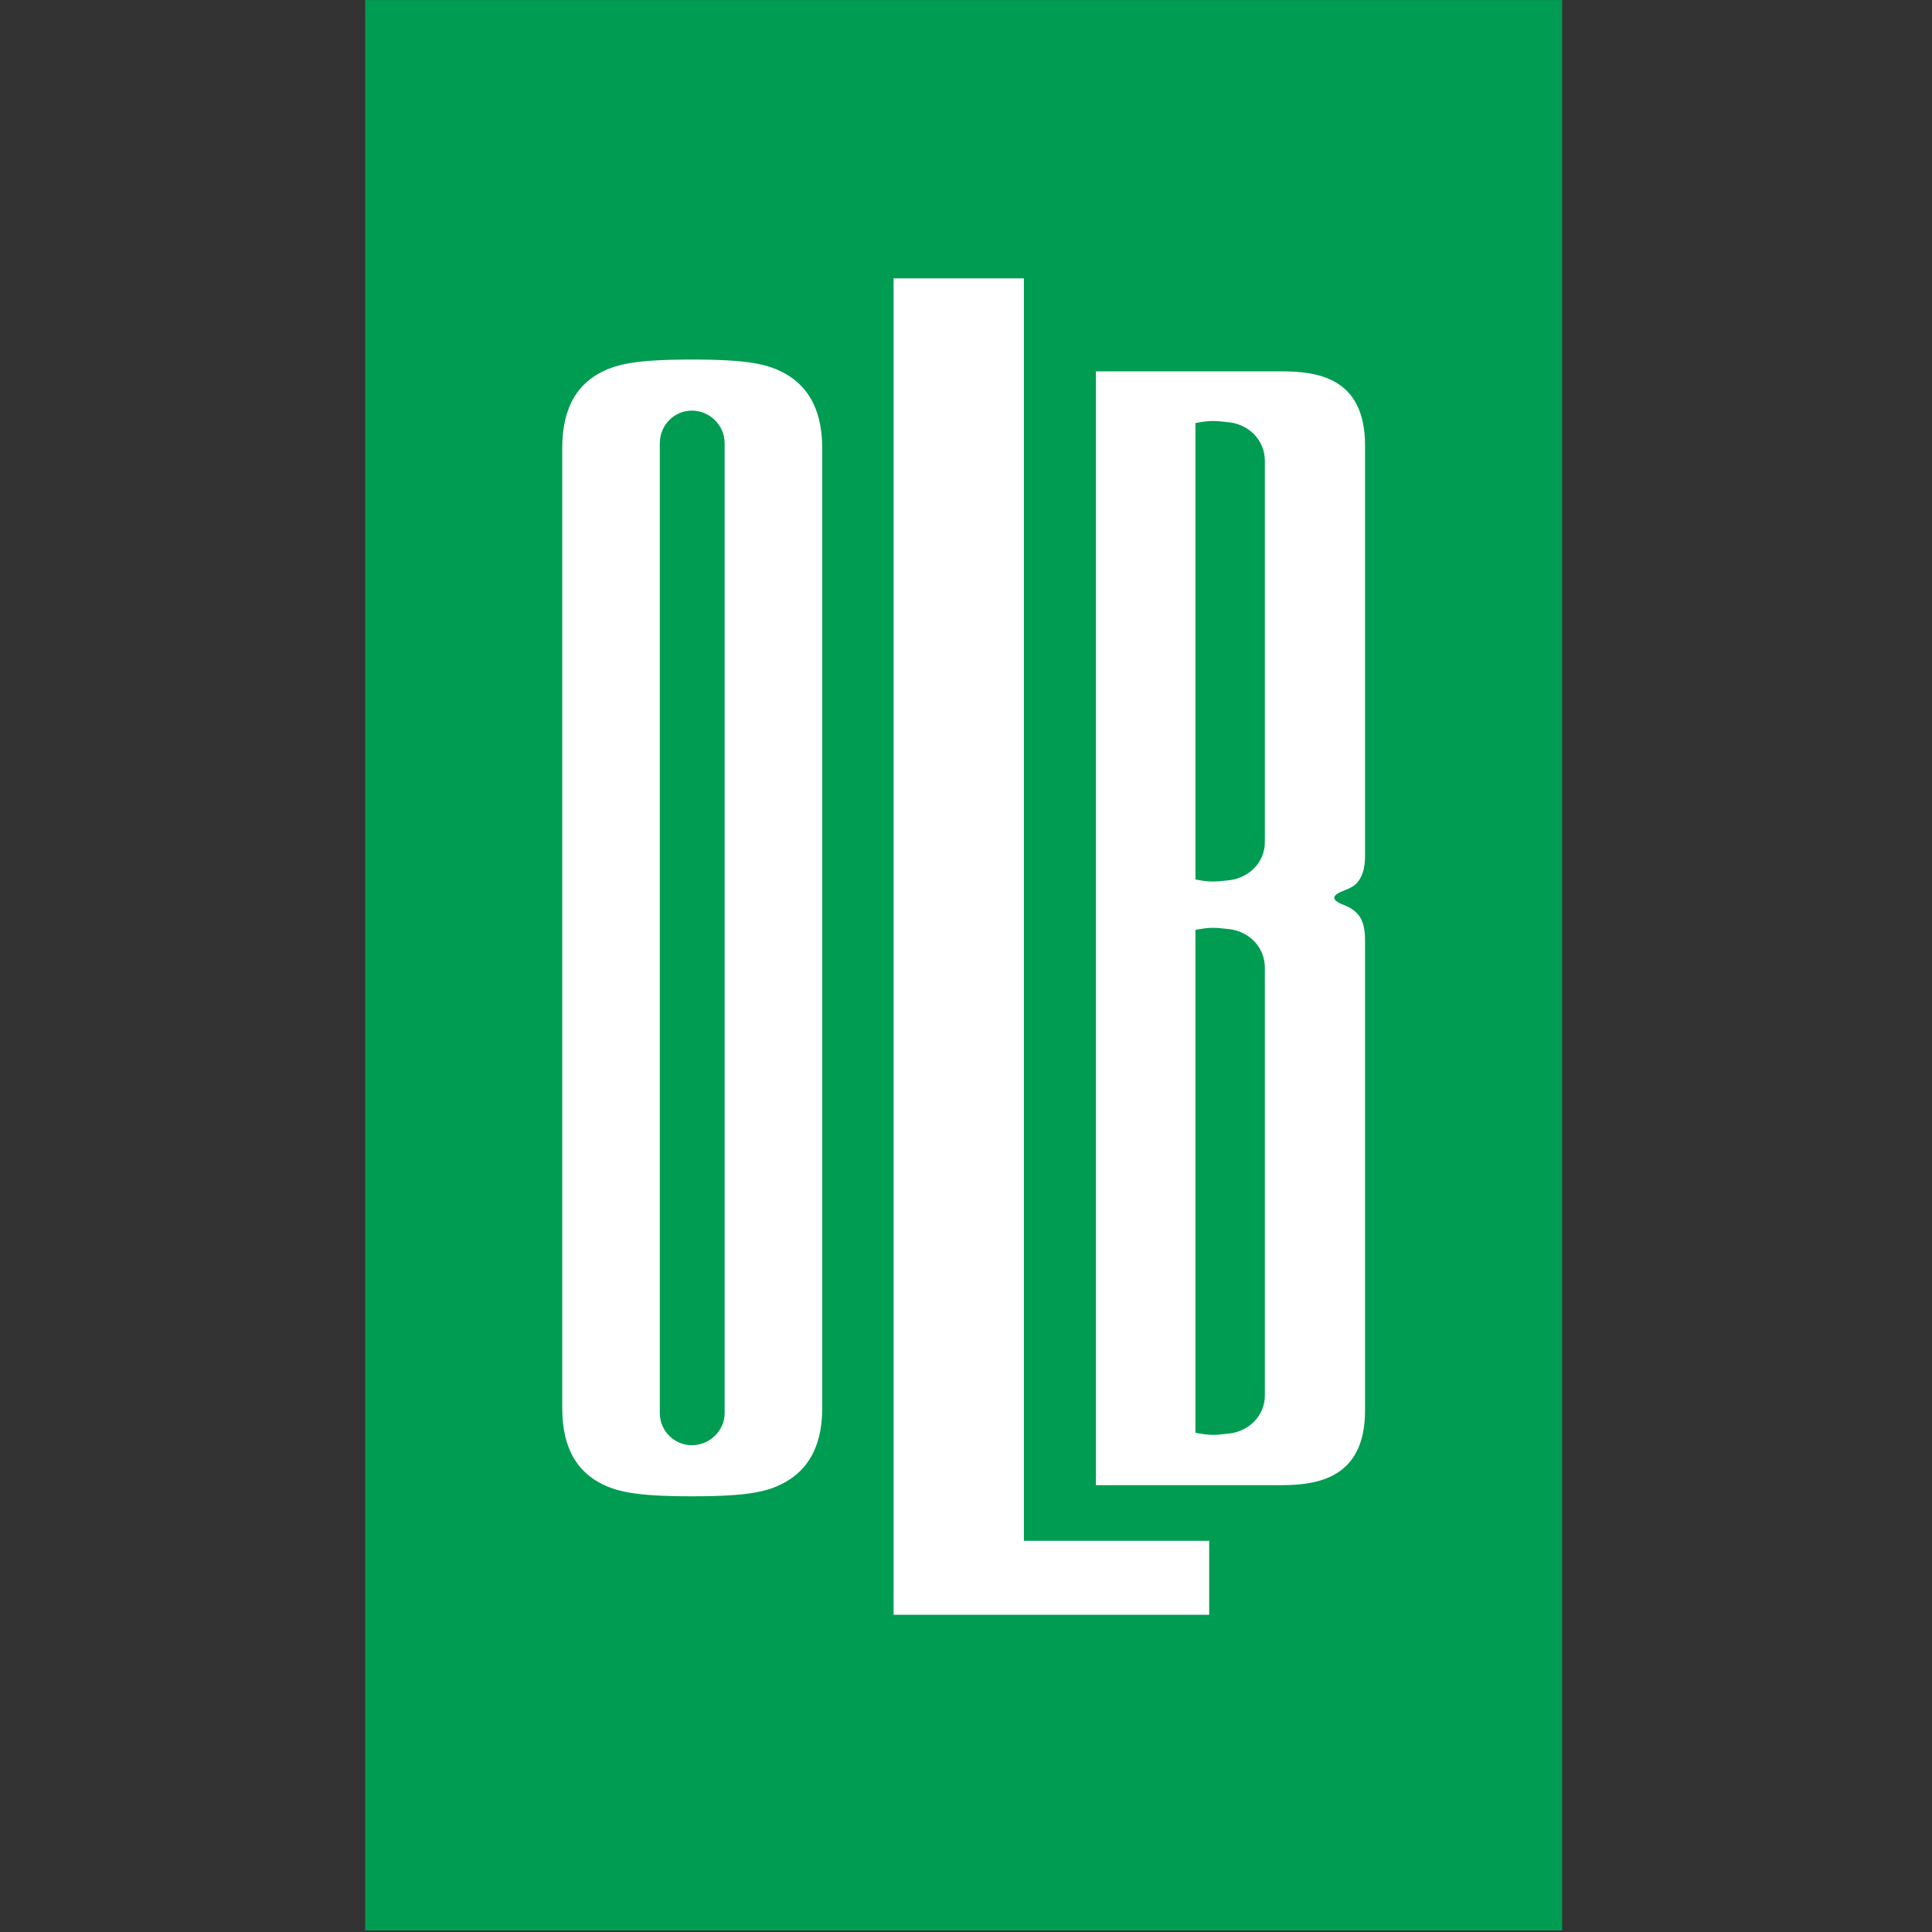
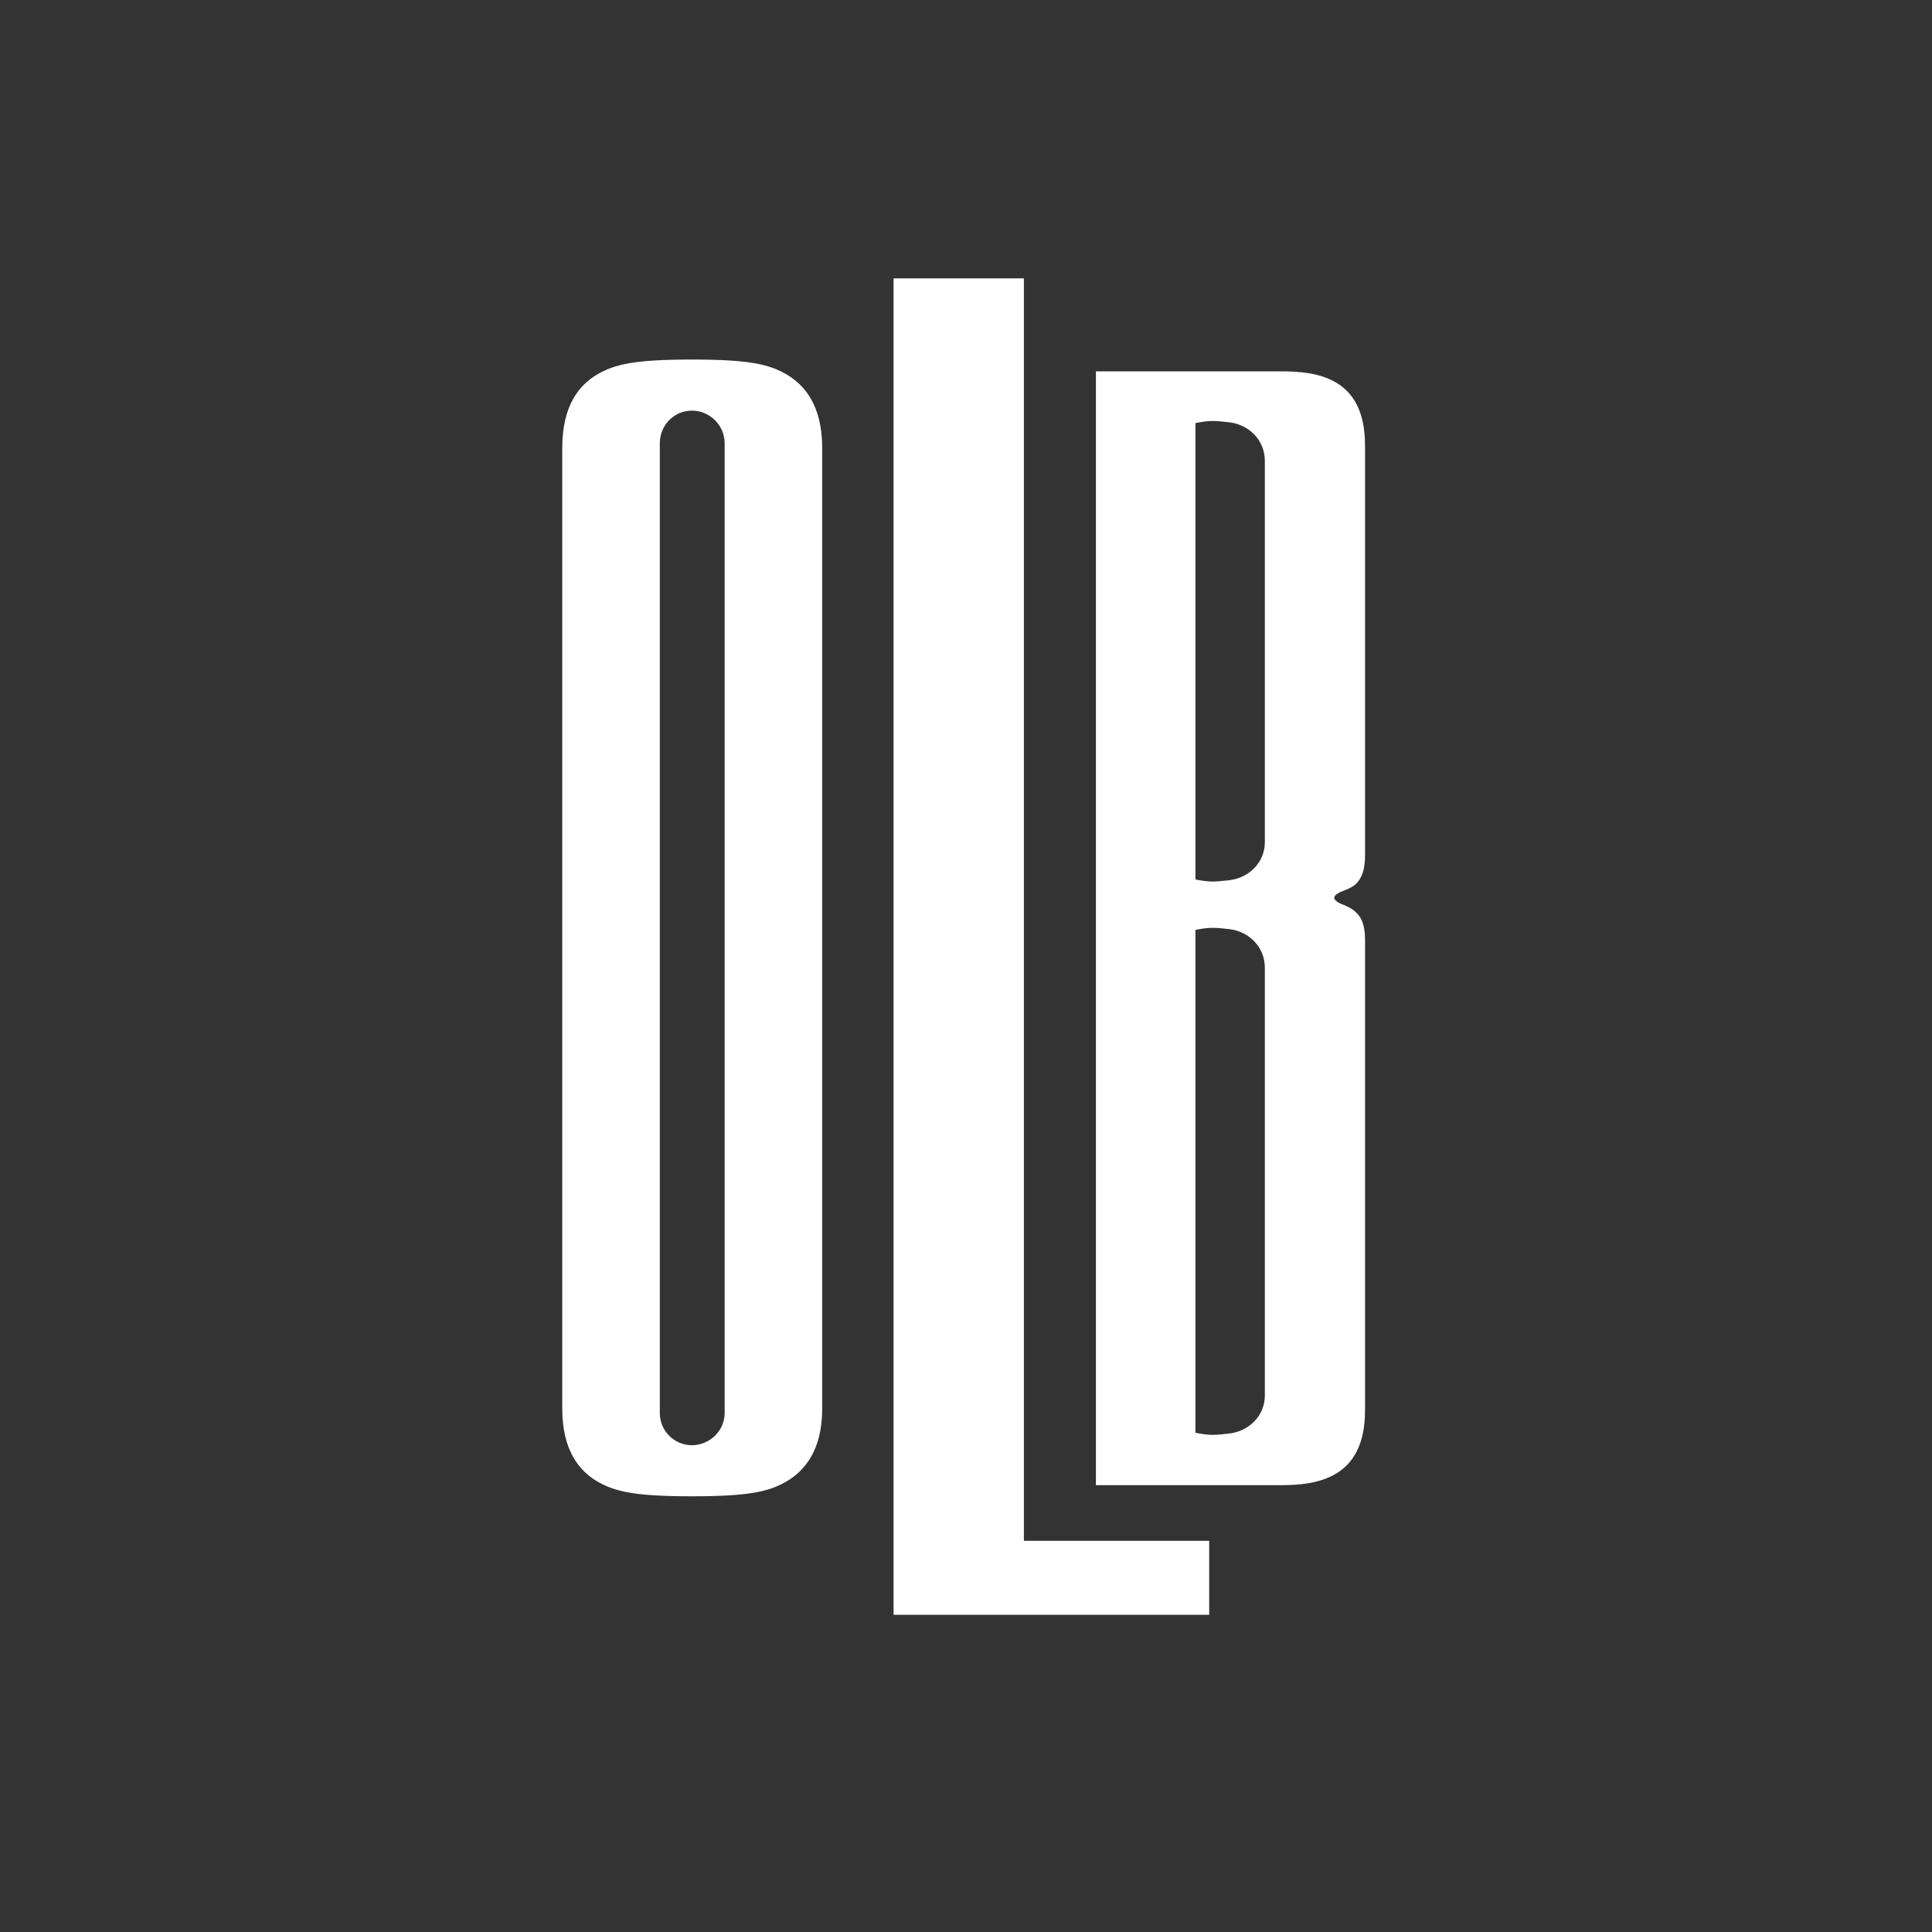
<svg xmlns="http://www.w3.org/2000/svg" viewBox="0 0 256 256" width="256" height="256">
  <rect x="0" y="0" width="256" height="256" fill="#333333" stroke="none" />
  <g transform="matrix(0.543, 0, 0, 0.543, -206.15, 9.428)" id="layer1">
-     <path d="M 468.756 -17.348 L 760.849 -17.348 L 760.849 453.708 L 468.756 453.708 L 468.756 -17.348 Z" id="path179" style="fill:#009c52;fill-rule:nonzero;stroke:none" />
    <path d="M 597.705 50.562 L 629.503 50.562 L 629.503 358.634 L 674.723 358.634 L 674.723 376.69 L 597.705 376.69 L 597.705 50.562 Z M 688.305 188.14 C 688.305 193.093 684.47 196.768 679.836 197.407 C 675.842 197.887 674.723 197.887 671.368 197.247 L 671.368 85.875 C 674.723 85.236 675.842 85.236 679.836 85.715 C 684.47 86.354 688.305 90.029 688.305 95.143 L 688.305 188.14 Z M 647.08 73.252 L 692.3 73.252 C 701.248 73.252 712.753 74.85 712.753 91.308 L 712.753 191.495 C 712.753 194.851 711.954 196.928 710.516 198.366 C 709.078 199.644 706.841 200.124 706.201 200.603 C 705.722 200.923 705.243 201.242 705.243 201.722 C 705.243 202.201 705.722 202.52 706.201 202.84 C 706.841 203.319 709.078 203.799 710.516 205.237 C 711.954 206.515 712.753 208.592 712.753 211.948 L 712.753 326.836 C 712.753 343.294 701.248 345.052 692.3 345.052 L 647.08 345.052 L 647.08 73.252 Z M 688.305 323.161 C 688.305 328.114 684.47 331.789 679.836 332.428 C 675.842 332.908 674.723 332.908 671.368 332.269 L 671.368 209.551 C 674.723 208.912 675.842 208.912 679.836 209.391 C 684.47 210.031 688.305 213.706 688.305 218.819 L 688.305 323.161 Z M 556.48 327.475 C 556.48 331.789 552.805 335.305 548.49 335.305 C 544.176 335.305 540.661 331.789 540.661 327.475 L 540.661 90.828 C 540.661 86.354 544.176 82.839 548.49 82.839 C 552.805 82.839 556.48 86.354 556.48 90.828 L 556.48 327.475 Z M 516.852 326.356 C 516.852 336.583 521.007 341.536 525.321 344.093 C 529.635 346.65 534.589 347.768 548.49 347.768 C 562.392 347.768 567.345 346.65 571.66 344.093 C 575.974 341.536 580.288 336.583 580.288 326.356 L 580.288 91.947 C 580.288 81.561 575.974 76.607 571.66 74.051 C 567.345 71.494 562.392 70.375 548.49 70.375 C 534.589 70.375 529.635 71.494 525.321 74.051 C 521.007 76.607 516.852 81.561 516.852 91.947 L 516.852 326.356" id="path181" style="fill:#ffffff;fill-rule:evenodd;stroke:none" />
  </g>
</svg>